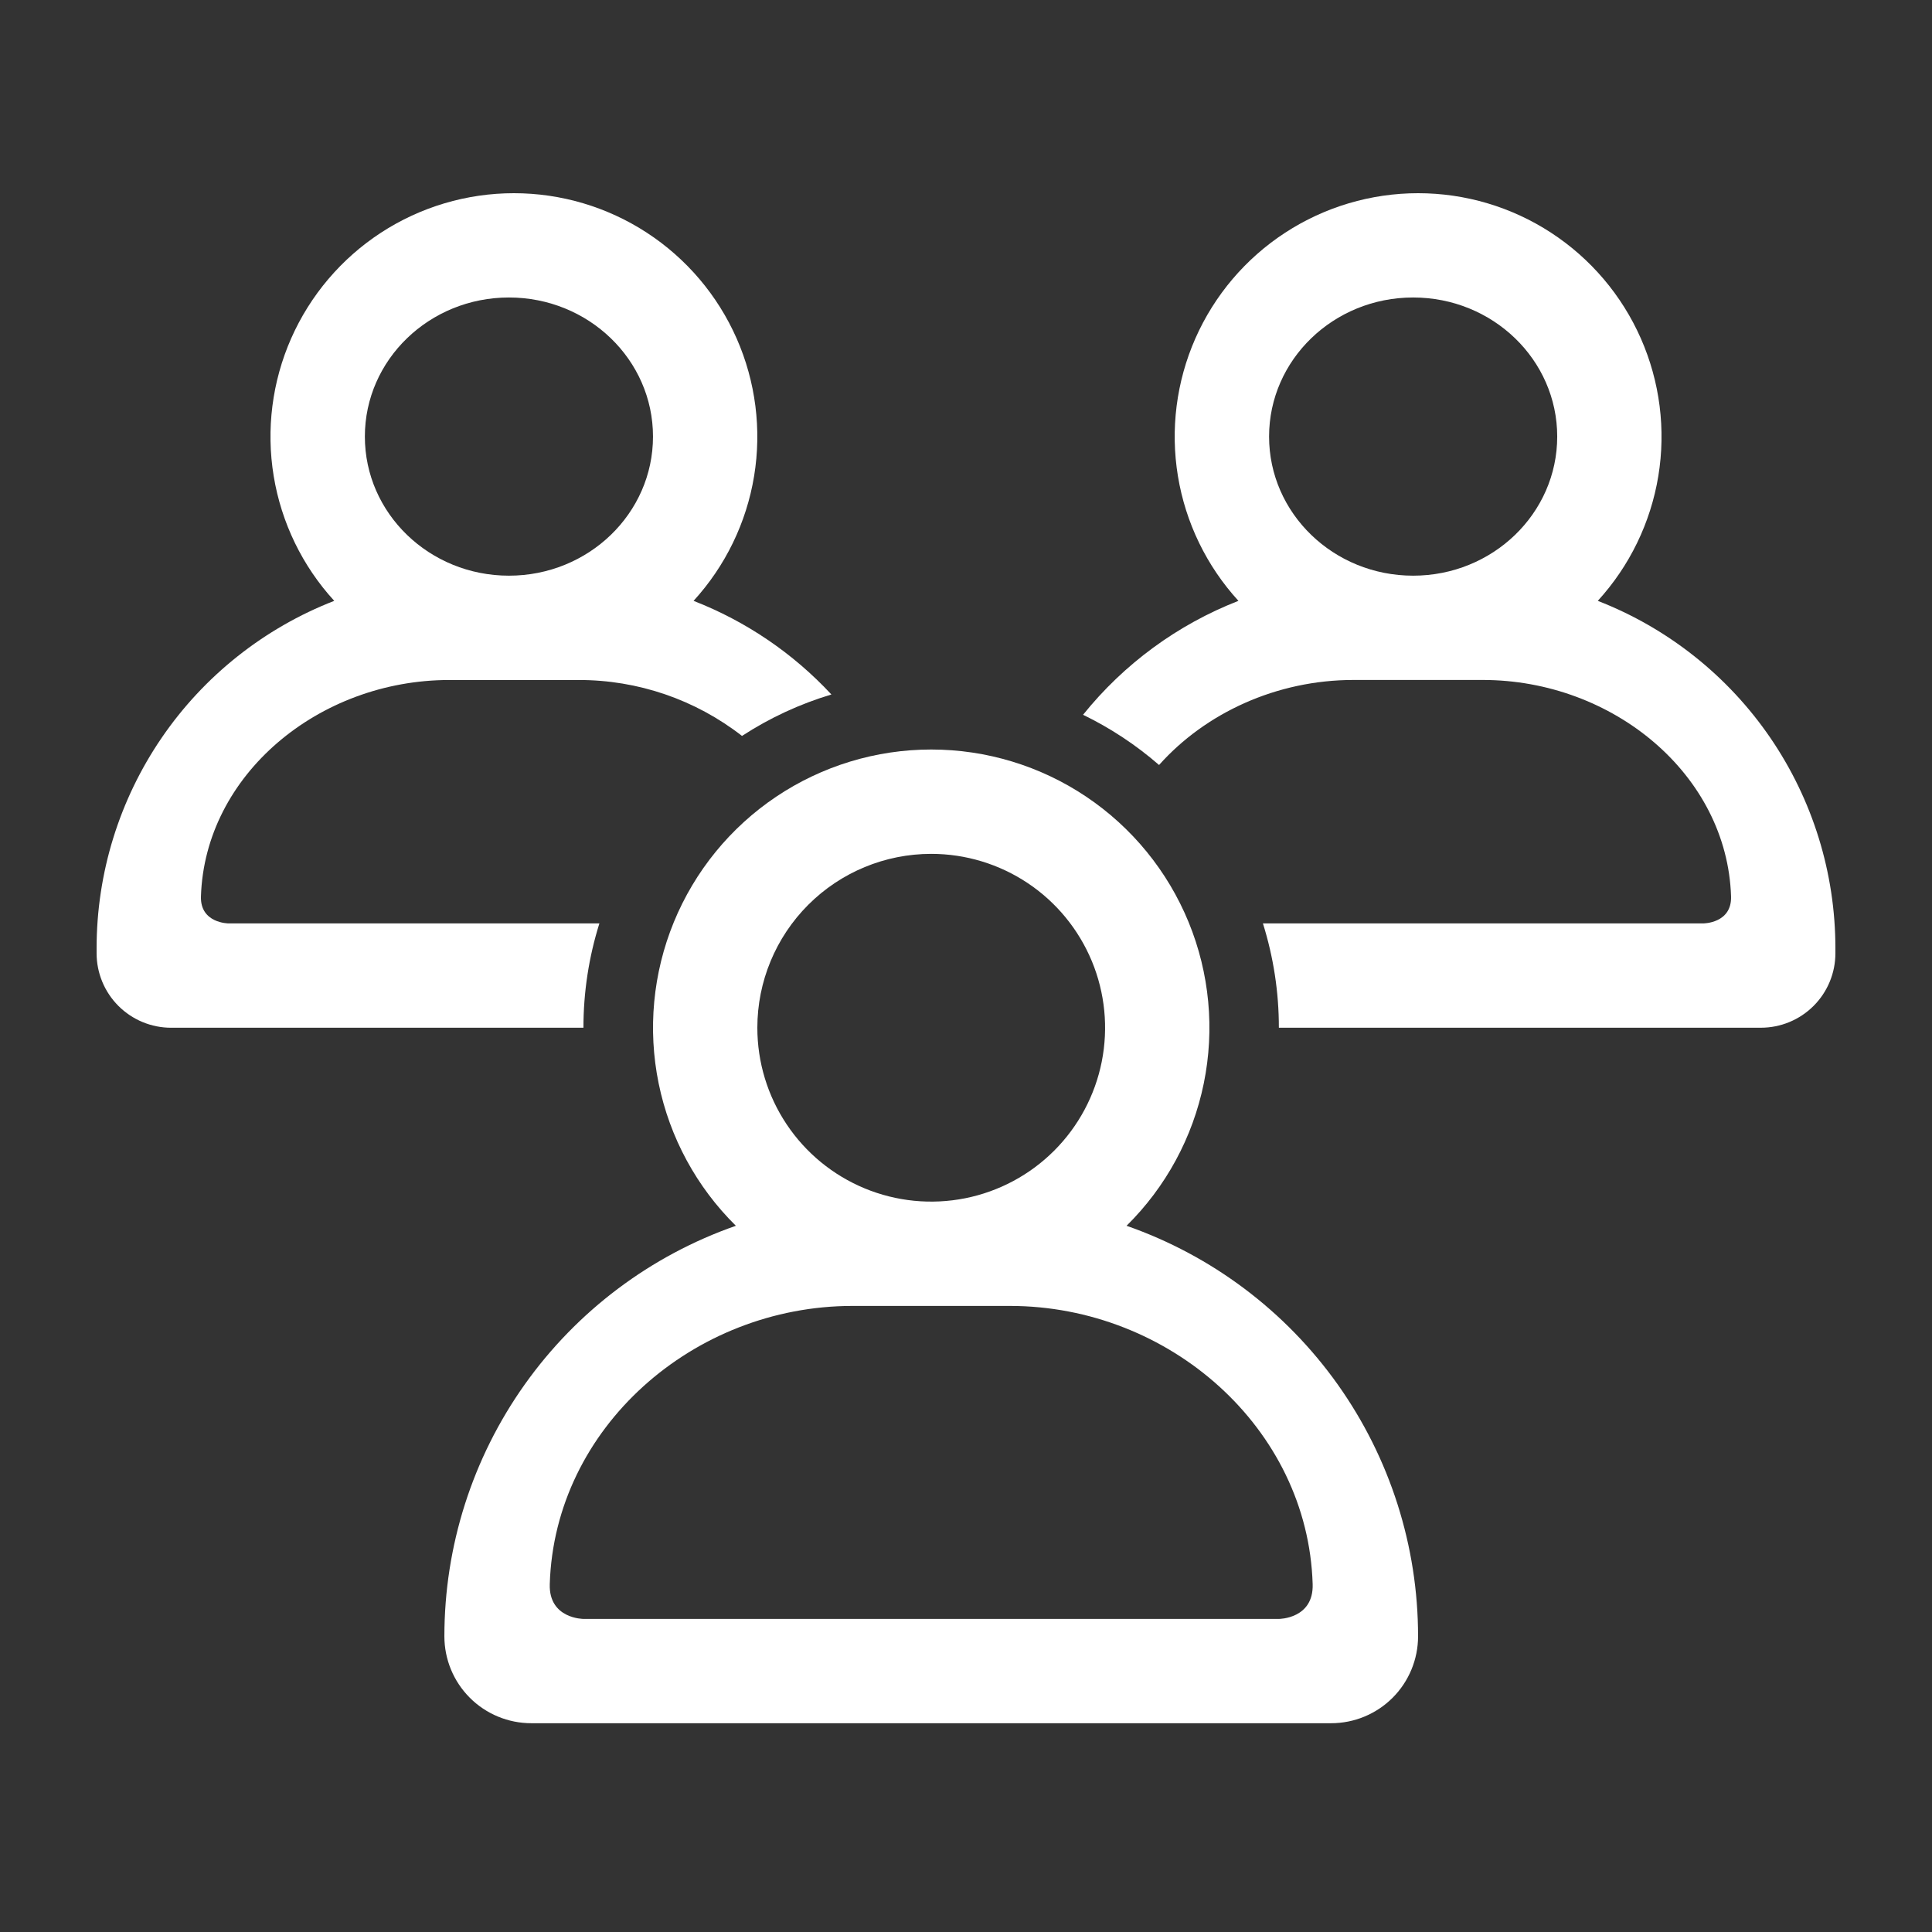
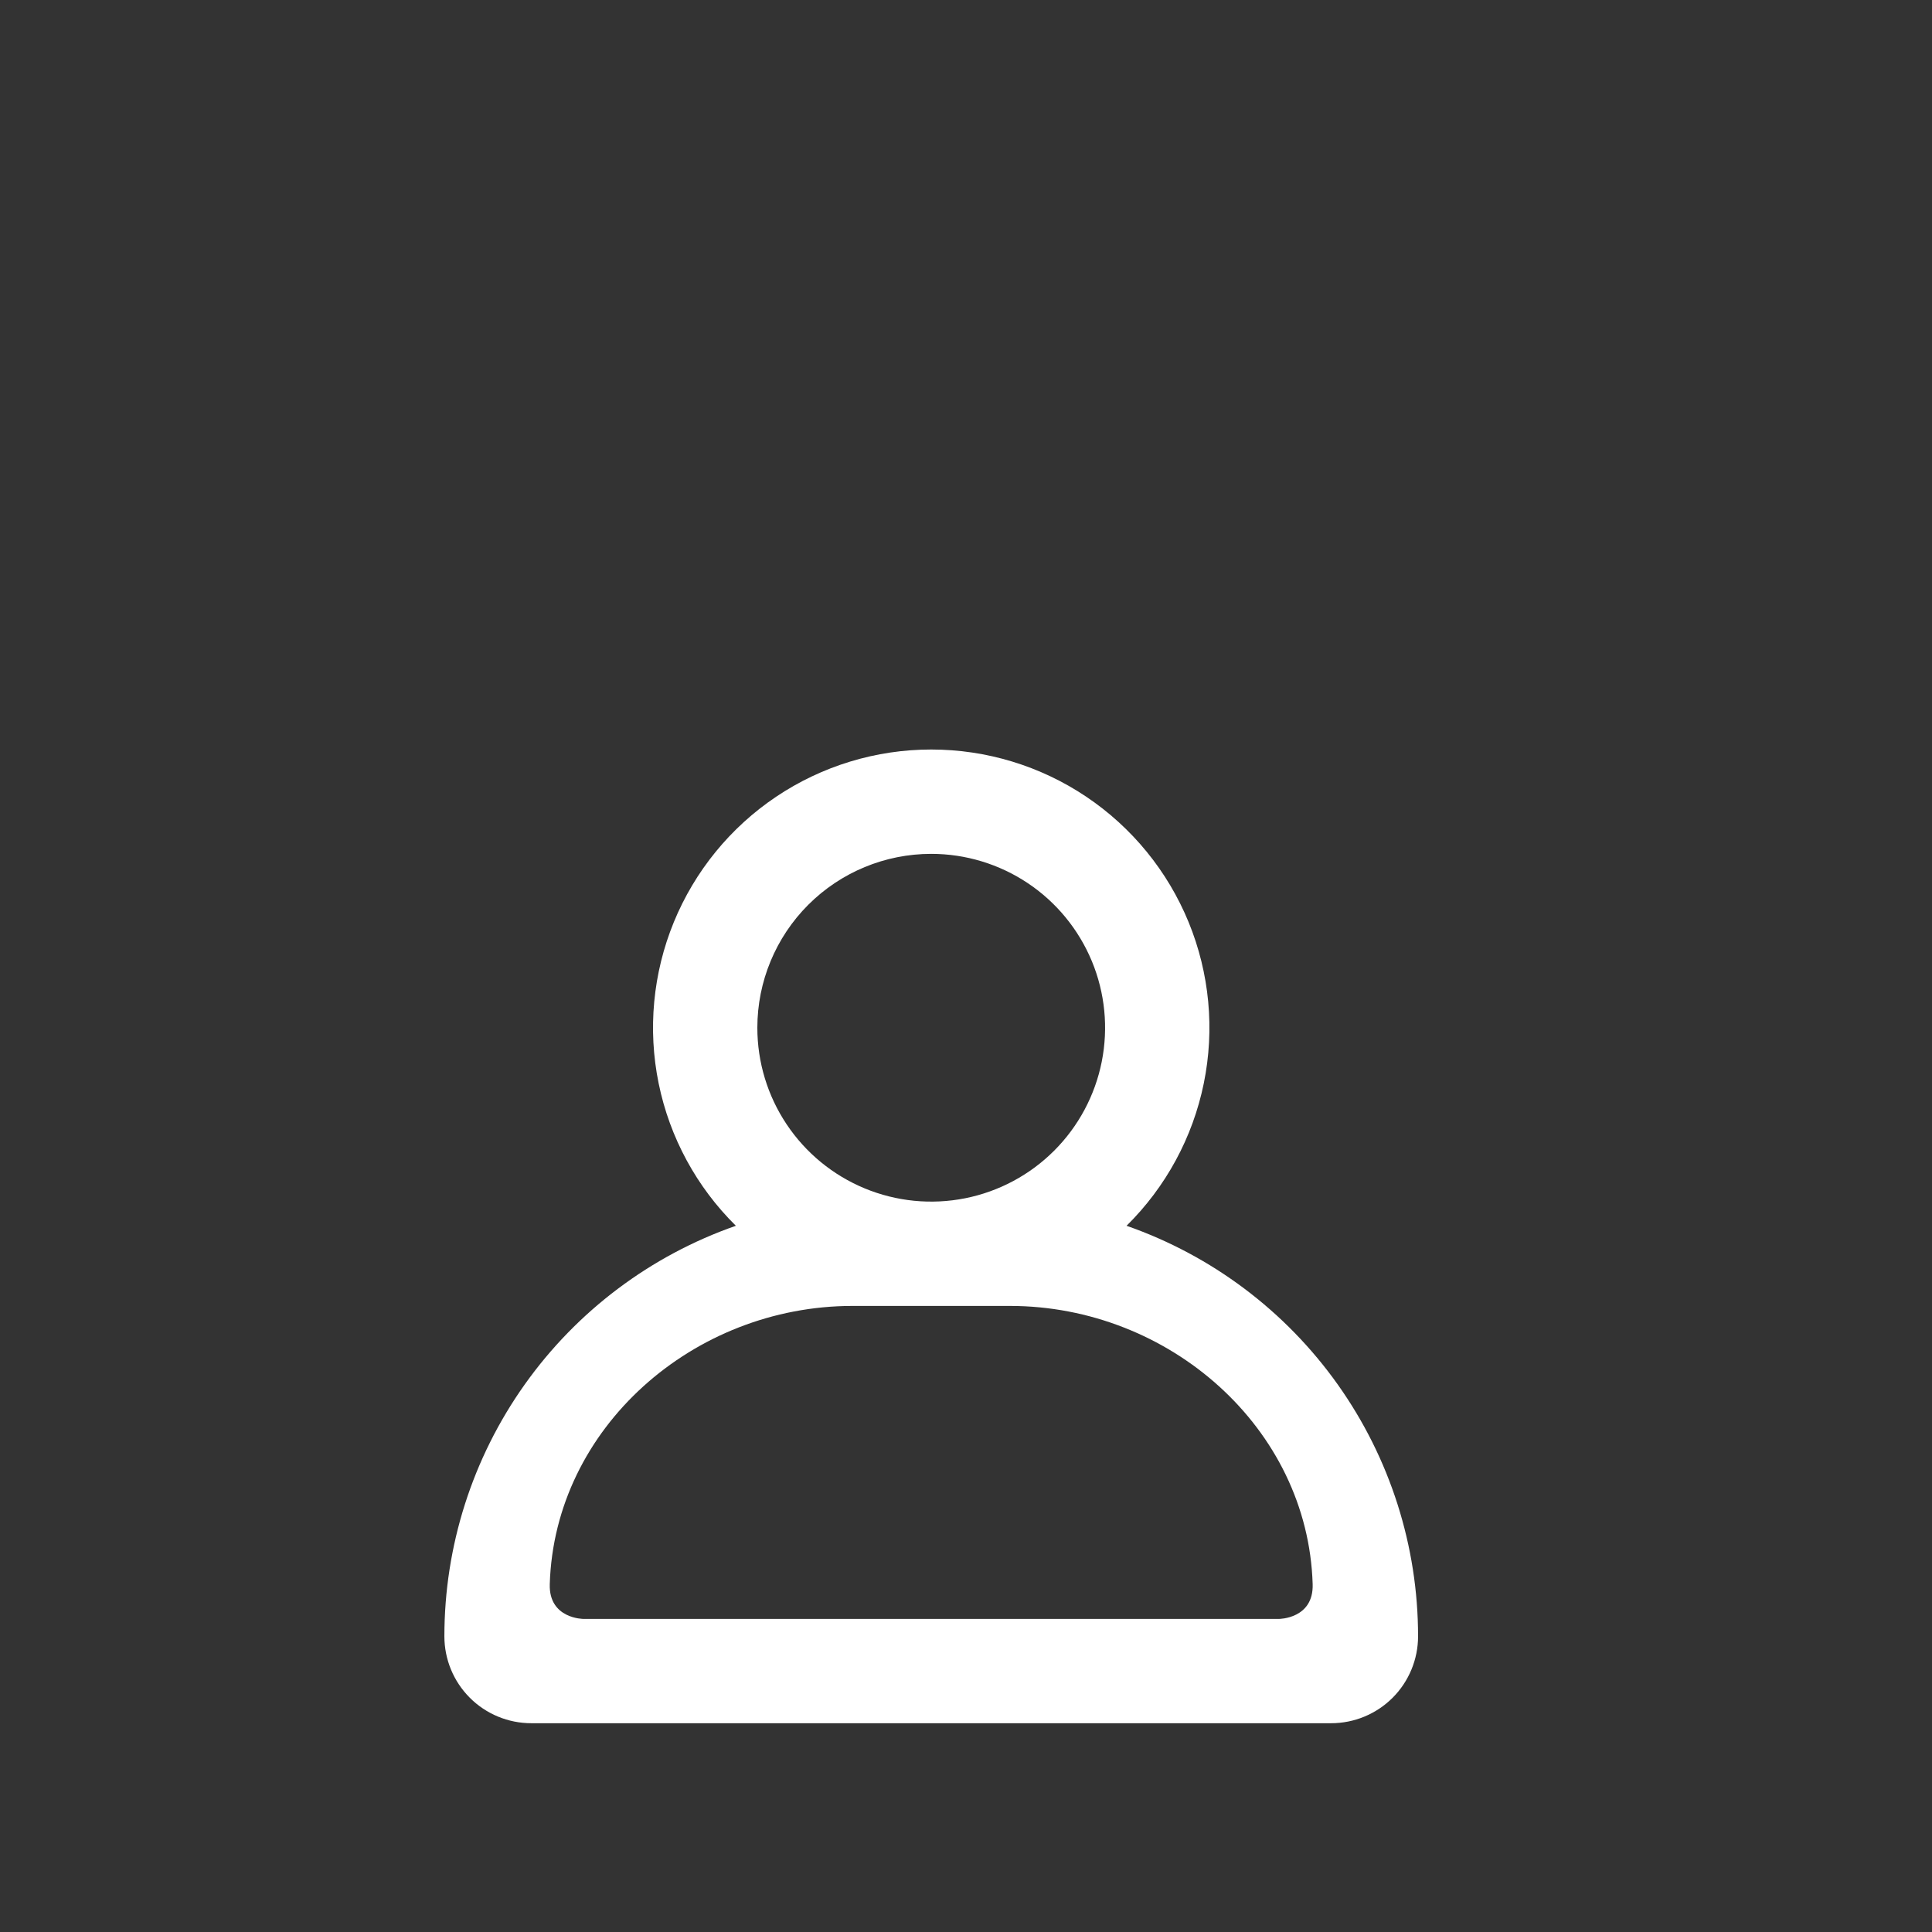
<svg xmlns="http://www.w3.org/2000/svg" width="95" height="95" viewBox="0 0 95 95" fill="none">
  <rect x="0" y="0" width="95" height="95" fill="#333333" stroke="none" />
-   <path d="M78.566 29.545C80.132 27.832 81.166 25.7 81.543 23.409C81.919 21.118 81.62 18.767 80.684 16.642C79.748 14.518 78.214 12.711 76.269 11.443C74.324 10.175 72.053 9.5 69.731 9.5C67.409 9.5 65.138 10.175 63.193 11.443C61.248 12.711 59.715 14.518 58.778 16.642C57.842 18.767 57.544 21.118 57.92 23.409C58.296 25.7 59.33 27.832 60.896 29.545C57.904 30.712 55.269 32.644 53.256 35.147C54.605 35.802 55.862 36.632 56.993 37.616C59.273 35.059 62.769 33.435 66.556 33.435H72.906C79.327 33.435 84.927 38.098 85.119 44.075C85.163 45.405 83.76 45.405 83.76 45.405H62.1C62.621 47.065 62.886 48.795 62.884 50.535H86.587C87.558 50.535 88.49 50.149 89.177 49.462C89.864 48.776 90.25 47.844 90.25 46.873V46.628C90.251 42.934 89.135 39.328 87.05 36.279C84.965 33.231 82.008 30.884 78.566 29.545V29.545ZM69.487 28.307C65.575 28.307 62.403 25.245 62.403 21.467C62.403 17.69 65.575 14.628 69.487 14.628C73.4 14.628 76.571 17.69 76.571 21.467C76.571 25.245 73.399 28.307 69.487 28.307Z" fill="white" />
  <path d="M55.395 60.274C57.327 58.368 58.649 55.931 59.192 53.273C59.736 50.614 59.476 47.854 58.446 45.343C57.416 42.833 55.663 40.685 53.409 39.173C51.156 37.662 48.503 36.855 45.79 36.855C43.076 36.855 40.424 37.662 38.17 39.173C35.916 40.685 34.163 42.833 33.133 45.343C32.104 47.854 31.844 50.614 32.387 53.273C32.93 55.931 34.252 58.368 36.184 60.274C31.996 61.736 28.367 64.465 25.799 68.081C23.23 71.698 21.851 76.024 21.851 80.46C21.851 81.594 22.301 82.681 23.103 83.483C23.904 84.284 24.992 84.734 26.125 84.734H65.454C66.588 84.734 67.675 84.284 68.477 83.483C69.278 82.681 69.729 81.594 69.729 80.46C69.729 76.024 68.349 71.698 65.781 68.081C63.213 64.465 59.583 61.736 55.395 60.274ZM45.79 41.986C47.481 41.986 49.134 42.488 50.54 43.427C51.946 44.367 53.041 45.702 53.689 47.264C54.336 48.826 54.505 50.545 54.175 52.204C53.845 53.862 53.031 55.386 51.835 56.581C50.639 57.777 49.116 58.591 47.458 58.921C45.799 59.251 44.08 59.082 42.518 58.435C40.956 57.788 39.62 56.692 38.681 55.286C37.741 53.88 37.24 52.227 37.24 50.536C37.24 48.268 38.141 46.094 39.744 44.49C41.347 42.887 43.522 41.986 45.79 41.986V41.986ZM62.889 79.605H28.69C28.69 79.605 26.98 79.605 27.033 77.895C27.268 70.21 34.094 64.215 41.921 64.215H49.658C57.486 64.215 64.311 70.21 64.546 77.895C64.599 79.605 62.889 79.605 62.889 79.605Z" fill="white" />
-   <path d="M11.241 45.406C11.241 45.406 9.837 45.406 9.881 44.077C10.074 38.099 15.674 33.437 22.095 33.437H28.444C31.357 33.43 34.188 34.398 36.486 36.187C37.847 35.301 39.327 34.615 40.882 34.149C38.999 32.123 36.682 30.549 34.104 29.545C35.67 27.832 36.705 25.7 37.081 23.409C37.457 21.118 37.158 18.767 36.222 16.642C35.286 14.518 33.752 12.711 31.807 11.443C29.862 10.175 27.591 9.5 25.269 9.5C22.948 9.5 20.676 10.175 18.731 11.443C16.787 12.711 15.253 14.518 14.316 16.642C13.38 18.767 13.082 21.118 13.458 23.409C13.834 25.7 14.868 27.832 16.435 29.545C12.993 30.884 10.035 33.231 7.95 36.279C5.865 39.328 4.75 42.934 4.75 46.628V46.873C4.75 47.844 5.136 48.776 5.823 49.463C6.51 50.15 7.442 50.536 8.414 50.536H28.689C28.688 48.796 28.952 47.066 29.473 45.406H11.241ZM25.026 14.628C28.937 14.628 32.109 17.69 32.109 21.467C32.109 25.245 28.937 28.307 25.026 28.307C21.114 28.307 17.941 25.245 17.941 21.467C17.941 17.69 21.113 14.628 25.026 14.628Z" fill="white" />
</svg>